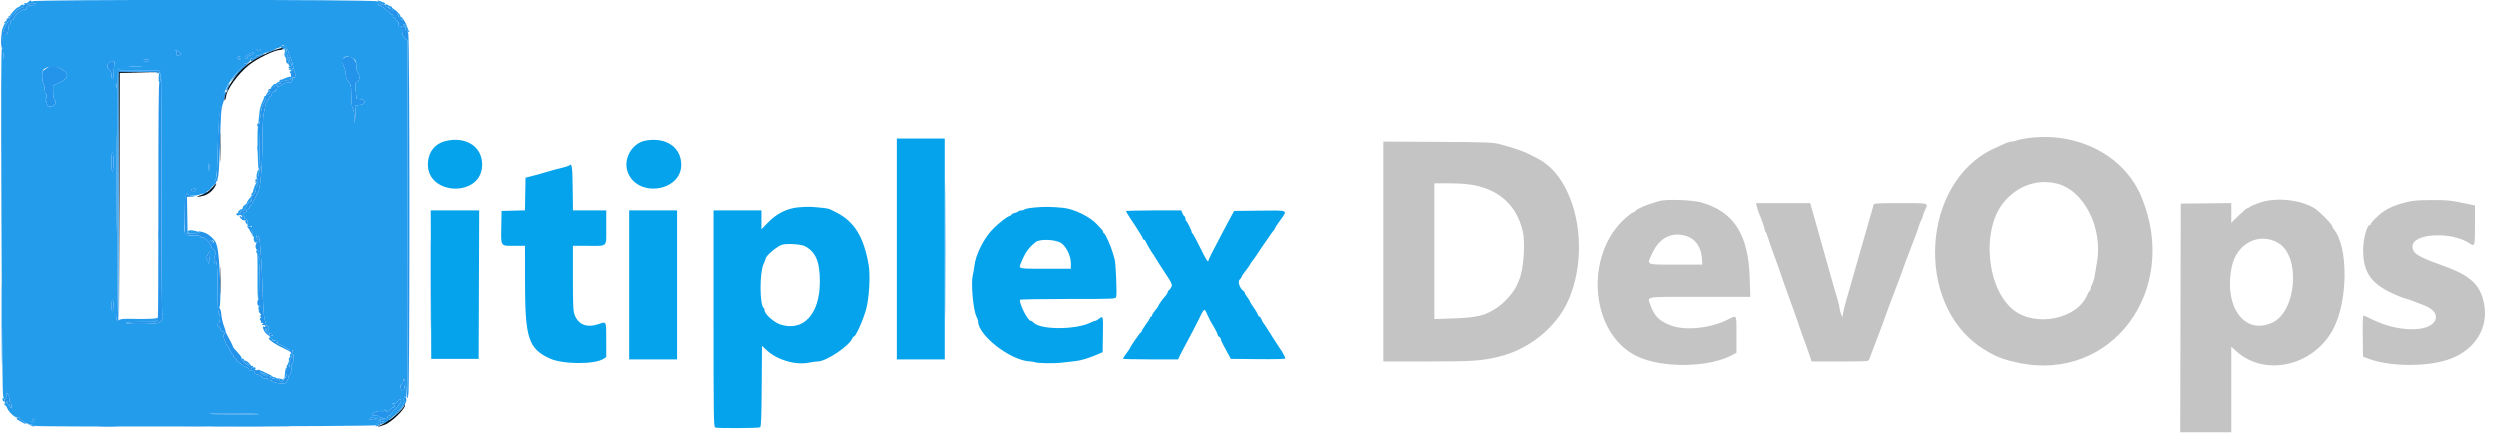
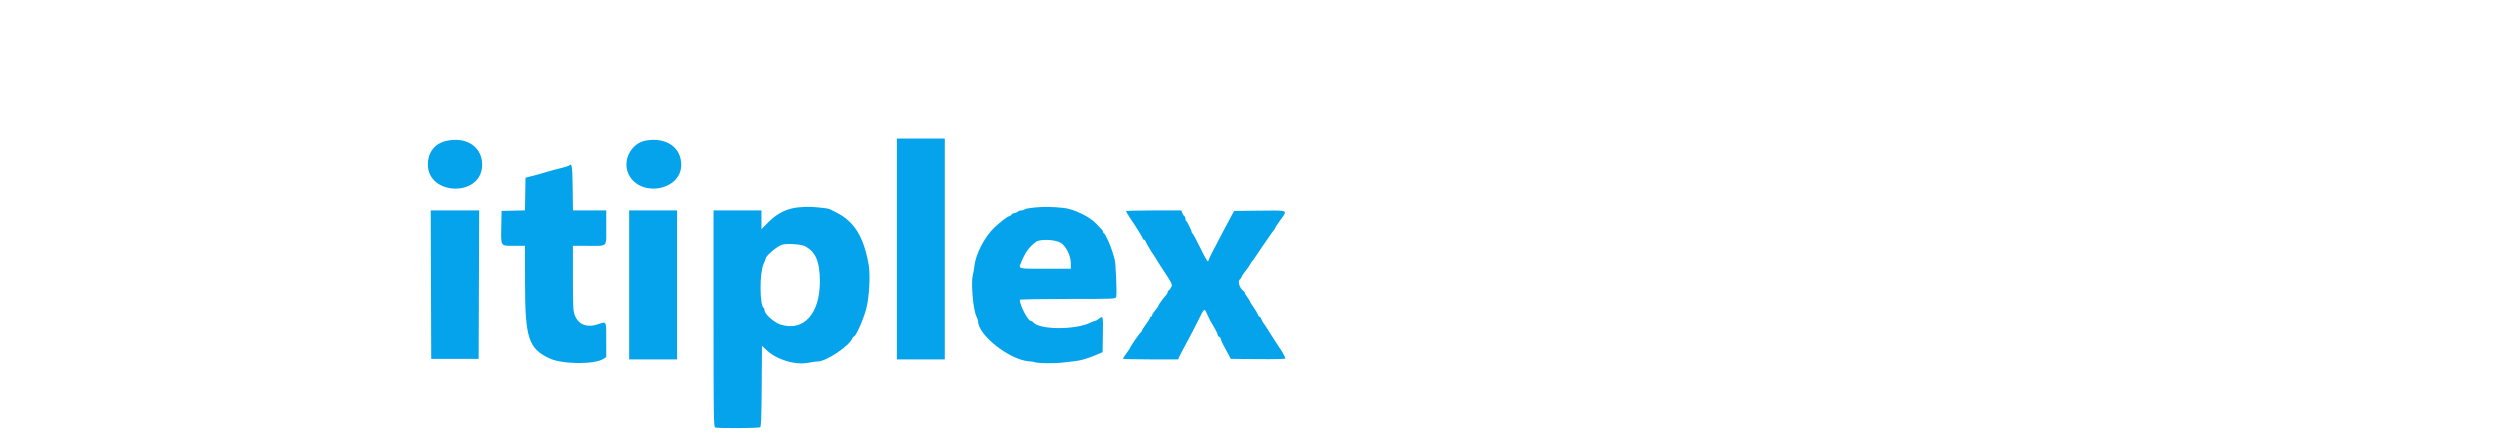
<svg xmlns="http://www.w3.org/2000/svg" id="svg" version="1.1" width="400" height="70.58" viewBox="0, 0, 400,70.58">
  <g id="svgg">
-     <path id="path0" d="M323.998 22.166 C 323.493 22.246,322.869 22.391,322.612 22.489 C 322.355 22.587,321.986 22.667,321.792 22.667 C 321.457 22.667,321.174 22.780,319.000 23.786 C 307.426 29.142,306.266 48.620,317.101 55.676 C 319.130 56.997,320.359 57.497,322.917 58.042 C 337.865 61.225,348.840 46.444,342.626 31.500 C 339.809 24.724,332.132 20.878,323.998 22.166 M221.333 40.243 L 221.333 57.833 228.458 57.830 C 235.708 57.827,236.875 57.752,239.667 57.108 C 244.568 55.978,249.008 52.415,250.929 48.071 C 254.554 39.875,252.157 28.559,246.132 25.426 C 245.830 25.269,245.171 24.927,244.667 24.666 C 243.749 24.190,242.107 23.634,239.917 23.057 C 238.868 22.781,237.873 22.745,230.042 22.701 L 221.333 22.653 221.333 40.243 M329.000 29.348 C 333.393 30.359,336.495 36.390,335.508 42.000 C 335.403 42.596,335.253 43.496,335.174 44.000 C 335.095 44.504,334.912 45.142,334.767 45.417 C 334.621 45.692,334.502 46.043,334.501 46.198 C 334.500 46.354,334.424 46.527,334.331 46.585 C 334.238 46.642,334.061 46.931,333.937 47.227 C 332.349 51.028,325.775 52.383,322.220 49.643 C 317.868 46.288,316.968 36.805,320.583 32.394 C 322.751 29.749,325.859 28.624,329.000 29.348 M235.917 29.648 C 240.089 30.492,242.711 33.000,243.649 37.044 C 244.079 38.899,243.772 43.145,243.094 44.707 C 242.964 45.005,242.815 45.362,242.763 45.500 C 242.352 46.588,240.861 48.319,239.583 49.191 C 237.677 50.492,236.365 50.818,232.542 50.946 L 229.500 51.047 229.500 40.190 L 229.500 29.333 231.958 29.339 C 233.656 29.343,234.881 29.438,235.917 29.648 M265.417 32.185 C 265.142 32.272,264.542 32.462,264.083 32.608 C 262.957 32.964,261.903 33.465,261.660 33.758 C 261.549 33.891,261.375 34.001,261.271 34.002 C 261.168 34.004,260.651 34.386,260.122 34.852 C 253.424 40.756,254.395 53.290,261.835 56.962 C 265.919 58.978,273.611 58.843,277.375 56.690 L 277.833 56.428 277.833 53.575 C 277.833 50.204,277.930 50.380,276.481 51.116 C 273.750 52.503,269.733 52.942,267.427 52.105 C 265.541 51.420,264.685 50.587,264.085 48.854 C 263.570 47.363,262.776 47.500,271.940 47.500 L 280.047 47.500 279.947 44.375 C 279.728 37.523,277.421 33.916,272.295 32.411 C 270.808 31.975,266.523 31.834,265.417 32.185 M361.500 32.441 C 360.813 32.679,360.132 32.977,359.987 33.103 C 359.842 33.230,359.640 33.333,359.537 33.333 C 359.434 33.333,358.821 33.855,358.175 34.492 L 357.000 35.651 357.000 34.072 L 357.000 32.494 352.958 32.539 L 348.917 32.583 348.874 50.875 L 348.832 69.167 352.916 69.167 L 357.000 69.167 357.000 62.318 L 357.000 55.469 357.839 56.224 C 362.373 60.300,370.022 58.603,373.229 52.809 C 375.694 48.357,375.782 39.473,373.390 36.654 C 373.267 36.509,373.167 36.318,373.167 36.230 C 373.167 35.894,370.962 33.674,370.207 33.250 C 367.805 31.901,364.064 31.553,361.500 32.441 M384.727 32.423 C 383.211 32.818,382.190 33.256,381.265 33.908 C 380.537 34.421,379.333 35.612,379.333 35.818 C 379.333 35.918,379.266 36.000,379.184 36.000 C 378.695 36.000,378.095 38.262,378.101 40.083 C 378.114 43.794,379.548 45.645,383.733 47.350 C 384.384 47.615,384.990 47.832,385.080 47.833 C 385.233 47.833,385.855 48.062,387.917 48.874 C 389.433 49.471,390.068 50.396,389.593 51.315 C 388.614 53.207,383.590 53.121,379.629 51.143 C 378.920 50.789,378.262 50.500,378.167 50.500 C 378.050 50.500,378.008 51.587,378.038 53.787 L 378.083 57.073 378.917 57.383 C 382.540 58.728,388.690 58.723,392.167 57.373 C 396.169 55.818,398.250 52.281,397.423 48.437 C 396.791 45.494,395.190 44.040,390.896 42.510 C 386.813 41.056,386.000 40.543,386.000 39.423 C 386.000 37.327,392.160 36.986,395.110 38.919 C 395.981 39.490,396.000 39.428,396.000 36.023 L 396.000 32.879 395.042 32.675 C 392.155 32.058,391.635 32.001,389.000 32.013 C 386.668 32.024,386.018 32.086,384.727 32.423 M281.092 33.041 C 281.158 33.339,281.305 33.807,281.420 34.083 C 281.948 35.351,282.333 36.445,282.333 36.678 C 282.333 36.819,282.402 37.005,282.485 37.092 C 282.568 37.179,282.751 37.625,282.890 38.083 C 283.030 38.542,283.377 39.554,283.662 40.333 C 283.946 41.112,284.330 42.162,284.514 42.667 C 284.699 43.171,284.916 43.808,284.998 44.083 C 285.079 44.358,285.383 45.221,285.672 46.000 C 285.962 46.779,286.300 47.717,286.423 48.083 C 286.546 48.450,286.844 49.275,287.084 49.917 C 287.324 50.558,287.587 51.308,287.669 51.583 C 287.750 51.858,287.967 52.496,288.151 53.000 C 288.335 53.504,288.718 54.554,289.002 55.333 C 289.286 56.112,289.593 56.994,289.684 57.292 L 289.849 57.833 294.405 57.833 C 298.599 57.833,298.968 57.810,299.051 57.542 C 299.101 57.381,299.678 55.862,300.334 54.167 C 300.989 52.471,301.589 50.858,301.667 50.583 C 301.744 50.308,302.344 48.696,303.000 47.000 C 303.655 45.304,304.232 43.767,304.281 43.583 C 304.375 43.236,305.150 41.166,306.317 38.151 C 306.693 37.179,307.000 36.312,307.000 36.224 C 307.000 36.135,307.150 35.752,307.333 35.373 C 307.517 34.993,307.667 34.612,307.667 34.526 C 307.667 34.440,307.815 34.043,307.996 33.643 C 308.547 32.430,308.785 32.500,304.095 32.500 C 300.202 32.500,299.849 32.524,299.768 32.792 C 299.659 33.152,298.751 36.342,298.498 37.250 C 298.303 37.953,297.746 39.877,297.473 40.793 C 297.384 41.091,297.020 42.366,296.665 43.626 C 295.935 46.217,295.768 46.804,295.321 48.333 C 295.147 48.929,294.956 49.717,294.897 50.083 L 294.789 50.750 294.569 50.250 C 294.448 49.975,294.345 49.583,294.341 49.378 C 294.337 49.174,294.191 48.537,294.016 47.962 C 293.842 47.387,293.542 46.354,293.349 45.667 C 293.156 44.979,292.730 43.479,292.403 42.333 C 291.858 40.426,291.578 39.427,290.931 37.083 C 290.804 36.625,290.459 35.406,290.164 34.375 L 289.627 32.500 285.300 32.500 L 280.974 32.500 281.092 33.041 M269.766 37.745 C 271.203 38.172,272.140 39.448,272.285 41.177 L 272.382 42.333 268.108 42.333 C 263.134 42.333,263.429 42.487,264.414 40.411 C 265.546 38.026,267.475 37.065,269.766 37.745 M364.537 38.885 C 368.120 41.007,367.461 49.798,363.583 51.608 C 359.138 53.682,355.793 49.136,357.066 42.750 C 357.825 38.946,361.462 37.064,364.537 38.885 " stroke="none" fill="#c4c4c4" fill-rule="evenodd" />
    <path id="path1" d="M143.500 39.833 L 143.500 57.500 147.333 57.500 L 151.167 57.500 151.167 39.833 L 151.167 22.167 147.333 22.167 L 143.500 22.167 143.500 39.833 M71.377 22.549 C 69.543 22.972,68.453 24.394,68.462 26.353 C 68.486 31.244,76.781 31.550,77.134 26.673 C 77.353 23.641,74.745 21.772,71.377 22.549 M103.306 22.494 C 100.969 22.917,99.540 25.708,100.563 27.852 C 102.382 31.668,109.000 30.508,109.000 26.374 C 109.000 23.562,106.568 21.905,103.306 22.494 M91.101 26.455 C 91.030 26.525,90.622 26.672,90.195 26.781 C 89.767 26.889,89.079 27.064,88.667 27.169 C 88.254 27.274,87.692 27.435,87.417 27.527 C 86.922 27.692,85.550 28.070,84.583 28.307 L 84.083 28.430 84.037 31.043 L 83.992 33.656 82.121 33.703 L 80.250 33.750 80.204 36.311 C 80.147 39.484,80.043 39.333,82.270 39.333 L 84.000 39.333 84.003 45.125 C 84.008 54.085,84.540 55.747,87.917 57.339 C 89.958 58.302,95.147 58.343,96.574 57.407 L 97.000 57.128 97.000 54.407 C 97.000 51.301,97.058 51.420,95.759 51.858 C 93.898 52.486,92.536 51.957,91.936 50.372 C 91.709 49.772,91.667 48.847,91.667 44.497 L 91.667 39.333 94.070 39.333 C 97.305 39.333,97.000 39.639,97.000 36.399 L 97.000 33.667 94.337 33.667 L 91.673 33.667 91.628 30.055 C 91.585 26.616,91.503 26.053,91.101 26.455 M127.750 33.173 C 125.908 33.347,124.296 34.151,122.878 35.604 L 121.833 36.675 121.833 35.171 L 121.833 33.667 118.000 33.667 L 114.167 33.667 114.167 50.982 C 114.167 66.618,114.192 68.307,114.430 68.399 C 114.821 68.549,121.382 68.517,121.623 68.364 C 121.780 68.264,121.840 66.689,121.873 61.783 L 121.917 55.333 122.680 56.044 C 124.343 57.593,127.287 58.456,129.434 58.025 C 129.959 57.920,130.592 57.833,130.841 57.833 C 132.197 57.833,135.908 55.348,136.378 54.125 C 136.439 53.965,136.558 53.833,136.641 53.833 C 136.936 53.833,138.167 51.057,138.599 49.417 C 139.077 47.597,139.277 44.060,138.994 42.417 C 138.220 37.926,136.702 35.452,133.833 34.003 C 133.421 33.795,132.955 33.560,132.797 33.481 C 132.529 33.347,131.589 33.226,129.833 33.101 C 129.421 33.072,128.483 33.105,127.750 33.173 M165.679 33.189 C 164.815 33.264,164.032 33.402,163.938 33.496 C 163.844 33.590,163.599 33.667,163.393 33.667 C 163.188 33.667,162.977 33.736,162.925 33.821 C 162.872 33.905,162.605 34.024,162.331 34.084 C 162.057 34.144,161.833 34.257,161.833 34.335 C 161.833 34.414,161.665 34.530,161.458 34.595 C 161.092 34.709,159.991 35.563,159.048 36.466 C 157.522 37.926,156.102 40.685,155.901 42.583 C 155.852 43.042,155.742 43.679,155.657 44.000 C 155.325 45.248,155.705 49.614,156.235 50.638 C 156.381 50.920,156.500 51.274,156.500 51.424 C 156.500 53.631,161.580 57.607,164.666 57.814 C 165.079 57.842,165.464 57.894,165.522 57.930 C 165.837 58.125,168.554 58.183,169.882 58.023 C 170.726 57.921,171.717 57.809,172.083 57.774 C 172.874 57.699,174.230 57.289,175.500 56.743 L 176.417 56.348 176.462 53.507 C 176.510 50.526,176.499 50.480,175.833 51.000 C 175.604 51.179,175.334 51.328,175.234 51.330 C 175.133 51.332,174.808 51.454,174.512 51.603 C 172.105 52.803,166.335 52.791,165.333 51.583 C 165.219 51.446,165.030 51.333,164.912 51.333 C 164.465 51.333,163.167 48.832,163.167 47.970 C 163.167 47.895,166.612 47.833,170.822 47.833 C 178.457 47.833,178.478 47.832,178.589 47.483 C 178.730 47.038,178.525 42.056,178.342 41.500 C 178.267 41.271,178.112 40.746,177.997 40.333 C 177.723 39.345,176.811 37.333,176.637 37.333 C 176.562 37.333,176.500 37.238,176.500 37.120 C 176.500 37.003,176.369 36.786,176.208 36.637 C 176.048 36.488,175.729 36.152,175.499 35.891 C 174.453 34.704,171.797 33.410,170.083 33.253 C 168.138 33.075,167.161 33.061,165.679 33.189 M68.956 45.542 L 68.996 57.417 72.789 57.417 L 76.583 57.417 76.626 45.542 L 76.669 33.667 72.793 33.667 L 68.917 33.667 68.956 45.542 M100.667 45.583 L 100.667 57.500 104.500 57.500 L 108.333 57.500 108.333 45.583 L 108.333 33.667 104.500 33.667 L 100.667 33.667 100.667 45.583 M180.167 33.790 C 180.167 33.858,180.418 34.289,180.724 34.749 C 182.046 36.728,182.833 38.001,182.833 38.161 C 182.833 38.256,182.911 38.333,183.005 38.333 C 183.100 38.333,183.231 38.465,183.297 38.625 C 183.439 38.972,184.361 40.548,184.492 40.667 C 184.542 40.712,184.696 40.951,184.833 41.197 C 184.971 41.444,185.308 41.986,185.583 42.403 C 187.675 45.573,187.645 45.511,187.353 46.025 C 187.204 46.285,187.027 46.498,186.958 46.499 C 186.890 46.500,186.833 46.598,186.833 46.719 C 186.833 46.839,186.702 47.083,186.542 47.260 C 186.059 47.796,185.334 48.802,185.327 48.947 C 185.323 49.022,185.098 49.343,184.827 49.660 C 184.555 49.978,184.333 50.334,184.333 50.452 C 184.333 50.570,184.258 50.667,184.167 50.667 C 184.075 50.667,184.000 50.745,184.000 50.840 C 184.000 50.936,183.700 51.420,183.333 51.917 C 182.967 52.413,182.667 52.891,182.667 52.979 C 182.667 53.067,182.599 53.164,182.517 53.194 C 182.370 53.249,180.833 55.467,180.833 55.625 C 180.833 55.669,180.571 56.063,180.250 56.500 C 179.929 56.937,179.667 57.341,179.667 57.397 C 179.667 57.454,181.653 57.500,184.081 57.500 L 188.496 57.500 188.745 56.958 C 188.882 56.660,189.444 55.592,189.993 54.583 C 190.542 53.575,191.349 52.020,191.787 51.128 C 192.712 49.243,192.684 49.260,193.150 50.292 C 193.346 50.727,193.572 51.196,193.652 51.333 C 193.732 51.471,194.030 51.982,194.315 52.469 C 194.600 52.957,194.833 53.455,194.833 53.577 C 194.833 53.698,194.946 53.841,195.083 53.894 C 195.221 53.946,195.333 54.106,195.333 54.247 C 195.333 54.389,195.577 54.935,195.874 55.461 C 196.171 55.987,196.527 56.642,196.666 56.917 L 196.917 57.417 201.292 57.461 C 204.005 57.489,205.667 57.445,205.667 57.346 C 205.667 57.189,205.056 56.078,204.790 55.750 C 204.715 55.658,204.347 55.096,203.972 54.500 C 202.492 52.150,202.336 51.910,202.169 51.713 C 202.073 51.601,201.923 51.319,201.835 51.088 C 201.747 50.856,201.607 50.667,201.524 50.667 C 201.440 50.667,201.325 50.535,201.267 50.375 C 201.140 50.025,200.880 49.590,200.375 48.887 C 200.169 48.600,200.000 48.309,200.000 48.240 C 200.000 48.171,199.813 47.869,199.583 47.569 C 199.354 47.268,199.167 46.946,199.167 46.853 C 199.167 46.760,199.073 46.623,198.958 46.550 C 198.380 46.180,197.995 45.056,198.340 44.744 C 198.520 44.581,198.667 44.374,198.667 44.283 C 198.667 44.192,198.918 43.810,199.224 43.434 C 199.531 43.058,199.879 42.563,199.999 42.333 C 200.119 42.104,200.264 41.879,200.322 41.833 C 200.422 41.755,201.557 40.109,201.917 39.522 C 202.008 39.373,202.121 39.212,202.167 39.167 C 202.213 39.121,202.550 38.633,202.916 38.083 C 203.282 37.533,203.676 36.984,203.791 36.863 C 203.906 36.742,204.000 36.590,204.000 36.525 C 204.000 36.460,204.375 35.887,204.833 35.250 C 206.059 33.548,206.283 33.654,201.567 33.705 L 197.467 33.750 197.096 34.417 C 196.673 35.178,194.483 39.334,193.847 40.583 C 193.614 41.042,193.380 41.567,193.327 41.750 C 193.256 41.996,192.932 41.472,192.092 39.750 C 191.465 38.467,190.888 37.392,190.809 37.361 C 190.731 37.331,190.667 37.226,190.667 37.129 C 190.667 36.887,189.946 35.430,189.792 35.361 C 189.723 35.331,189.667 35.166,189.667 34.996 C 189.667 34.826,189.587 34.637,189.490 34.577 C 189.392 34.517,189.244 34.287,189.161 34.067 L 189.008 33.667 184.587 33.667 C 182.156 33.667,180.167 33.722,180.167 33.790 M169.752 38.873 C 170.585 39.407,171.333 40.940,171.333 42.110 L 171.333 43.000 167.250 43.000 C 162.799 43.000,162.954 43.038,163.357 42.050 C 164.041 40.373,164.555 39.648,165.712 38.723 C 166.360 38.205,168.857 38.298,169.752 38.873 M128.783 39.387 C 130.530 40.302,131.187 41.877,131.178 45.130 C 131.165 50.248,128.547 53.083,124.896 51.932 C 123.857 51.605,122.333 50.257,122.333 49.665 C 122.333 49.494,122.269 49.313,122.190 49.265 C 121.543 48.865,121.517 43.675,122.156 42.274 C 122.345 41.858,122.502 41.458,122.504 41.384 C 122.520 40.934,124.291 39.424,125.114 39.160 C 125.851 38.923,128.172 39.067,128.783 39.387 " stroke="none" fill="#04a3eb" fill-rule="evenodd" />
-     <path id="path2" d="M4.614 0.244 C 4.466 0.391,4.305 0.509,4.256 0.506 C 3.818 0.477,3.774 0.507,3.971 0.704 C 4.132 0.865,4.244 0.865,4.502 0.704 C 4.897 0.458,5.608 0.436,5.750 0.667 C 5.812 0.767,5.592 0.833,5.197 0.833 C 4.573 0.833,4.044 1.155,4.279 1.390 C 4.340 1.451,4.180 1.500,3.925 1.500 C 3.479 1.500,2.167 2.607,2.167 2.982 C 2.167 3.064,2.054 3.174,1.917 3.227 C 1.779 3.280,1.667 3.475,1.667 3.661 C 1.667 3.848,1.592 4.000,1.500 4.000 C 1.408 4.000,1.332 4.244,1.331 4.542 C 1.329 4.840,1.262 5.188,1.181 5.316 C 0.982 5.631,0.487 5.418,0.554 5.047 C 0.659 4.468,1.152 3.500,1.343 3.500 C 1.449 3.500,1.494 3.392,1.444 3.261 C 1.393 3.129,1.442 2.985,1.551 2.941 C 1.660 2.896,1.619 2.854,1.458 2.846 C 1.298 2.839,1.167 2.908,1.167 3.000 C 1.167 3.290,1.109 3.409,0.818 3.722 C 0.526 4.035,0.117 5.332,0.309 5.335 C 0.368 5.336,0.438 5.904,0.465 6.599 C 0.500 7.525,0.461 7.829,0.319 7.741 C 0.172 7.650,0.151 14.343,0.233 35.512 C 0.310 55.369,0.393 63.434,0.523 63.514 C 0.651 63.593,0.647 63.645,0.509 63.691 C 0.399 63.728,0.362 63.881,0.425 64.044 C 0.485 64.202,0.603 64.289,0.687 64.238 C 0.770 64.186,0.796 64.074,0.743 63.988 C 0.690 63.903,0.726 63.833,0.823 63.833 C 0.921 63.833,1.002 63.590,1.005 63.292 C 1.010 62.779,1.024 62.768,1.255 63.074 C 1.390 63.251,1.500 63.603,1.500 63.855 C 1.500 64.107,1.575 64.360,1.667 64.417 C 1.758 64.473,1.831 64.721,1.828 64.968 C 1.824 65.388,1.811 65.395,1.634 65.083 C 1.530 64.900,1.394 64.712,1.331 64.667 C 1.268 64.621,1.174 64.471,1.121 64.333 C 1.047 64.139,1.023 64.150,1.013 64.385 C 1.006 64.551,0.925 64.640,0.833 64.583 C 0.742 64.527,0.667 64.560,0.667 64.657 C 0.667 64.754,0.733 64.833,0.813 64.833 C 0.894 64.833,1.050 65.052,1.161 65.319 C 1.462 66.045,2.569 66.984,2.904 66.797 C 3.091 66.692,3.160 66.709,3.128 66.851 C 3.104 66.964,3.244 67.140,3.441 67.243 C 3.637 67.346,3.900 67.511,4.024 67.610 C 4.148 67.709,4.531 67.841,4.875 67.902 C 5.219 67.964,5.500 68.070,5.500 68.138 C 5.500 68.344,59.853 68.241,60.333 68.034 C 60.699 67.877,60.709 67.852,60.417 67.831 C 60.155 67.812,60.186 67.770,60.561 67.633 C 61.211 67.397,60.834 67.173,59.780 67.169 C 59.031 67.167,58.995 67.148,59.253 66.890 C 59.430 66.712,59.570 66.675,59.640 66.786 C 59.701 66.882,60.237 67.020,60.833 67.093 C 61.429 67.167,61.772 67.259,61.595 67.298 C 61.291 67.365,60.694 67.833,60.911 67.833 C 61.492 67.833,63.500 66.321,63.500 65.884 C 63.500 65.764,63.594 65.667,63.710 65.667 C 63.825 65.667,64.123 65.329,64.372 64.917 C 64.621 64.504,64.762 64.167,64.686 64.167 C 64.609 64.167,64.583 63.972,64.629 63.735 C 64.685 63.439,64.753 63.370,64.842 63.515 C 65.200 64.093,65.248 60.393,65.223 34.464 L 65.196 6.512 64.765 6.112 C 64.420 5.792,64.333 5.556,64.333 4.939 C 64.333 4.269,64.288 4.167,63.989 4.167 C 63.727 4.167,63.668 4.091,63.744 3.853 C 63.807 3.655,63.749 3.503,63.588 3.442 C 63.448 3.388,63.333 3.229,63.333 3.089 C 63.333 2.948,63.213 2.833,63.066 2.833 C 62.896 2.833,62.833 2.742,62.894 2.583 C 62.946 2.446,62.904 2.333,62.800 2.333 C 62.696 2.333,62.493 2.218,62.347 2.076 C 61.600 1.347,60.913 0.833,60.687 0.833 C 60.495 0.833,60.480 0.787,60.626 0.640 C 60.772 0.494,60.883 0.501,61.083 0.667 C 61.279 0.829,61.396 0.837,61.535 0.698 C 61.674 0.560,61.661 0.489,61.486 0.427 C 61.356 0.381,61.039 0.266,60.782 0.172 C 60.419 0.039,60.342 0.047,60.439 0.209 C 60.538 0.373,60.511 0.374,60.314 0.215 C 59.941 -0.087,5.168 -0.095,5.164 0.207 C 5.162 0.367,5.129 0.365,5.022 0.196 C 4.908 0.017,4.831 0.026,4.614 0.244 M3.275 0.915 C 3.137 1.053,2.962 1.167,2.887 1.167 C 2.652 1.167,1.444 2.500,1.568 2.623 C 1.632 2.688,1.755 2.630,1.840 2.495 C 1.925 2.360,1.996 2.318,1.997 2.401 C 1.999 2.483,2.150 2.378,2.333 2.167 C 2.517 1.955,2.667 1.714,2.667 1.631 C 2.667 1.548,2.742 1.527,2.833 1.583 C 2.925 1.640,3.000 1.615,3.000 1.528 C 3.000 1.441,3.188 1.322,3.417 1.265 C 3.840 1.159,3.958 0.930,3.680 0.758 C 3.596 0.706,3.414 0.777,3.275 0.915 M61.583 0.833 C 61.527 0.925,61.522 1.009,61.573 1.021 C 61.625 1.032,61.723 1.061,61.792 1.085 C 61.860 1.109,62.085 1.183,62.290 1.250 C 62.495 1.317,62.615 1.449,62.556 1.545 C 62.493 1.645,62.529 1.668,62.641 1.599 C 62.747 1.534,62.833 1.564,62.833 1.667 C 62.833 1.769,62.903 1.810,62.987 1.758 C 63.139 1.664,63.833 2.501,63.833 2.777 C 63.833 2.856,63.975 3.008,64.148 3.117 C 64.422 3.287,64.452 3.271,64.379 2.990 C 64.333 2.812,64.216 2.667,64.119 2.667 C 64.023 2.667,63.989 2.622,64.044 2.567 C 64.171 2.440,63.433 1.721,62.566 1.125 C 61.829 0.619,61.734 0.590,61.583 0.833 M64.500 4.093 C 64.500 4.236,64.575 4.307,64.667 4.250 C 64.817 4.157,64.906 4.376,64.853 4.708 C 64.842 4.777,64.946 4.833,65.083 4.833 C 65.399 4.833,65.397 4.752,65.064 4.244 C 64.759 3.778,64.500 3.708,64.500 4.093 M46.067 8.102 C 46.149 8.367,46.345 8.883,46.502 9.250 C 46.659 9.617,46.838 10.217,46.901 10.583 C 46.963 10.950,47.097 11.463,47.200 11.724 C 47.411 12.260,47.133 12.591,46.683 12.339 C 46.546 12.263,46.262 12.267,46.050 12.350 C 45.839 12.432,45.460 12.580,45.208 12.678 C 44.775 12.847,44.768 12.867,45.074 13.038 C 45.313 13.172,45.416 13.169,45.463 13.027 C 45.499 12.920,45.747 12.833,46.014 12.833 C 46.281 12.833,46.500 12.758,46.500 12.667 C 46.500 12.575,46.570 12.500,46.656 12.500 C 46.982 12.500,46.758 13.167,46.423 13.195 C 46.236 13.211,45.969 13.232,45.829 13.243 C 45.689 13.253,45.391 13.391,45.167 13.548 C 44.943 13.705,44.663 13.833,44.546 13.833 C 44.429 13.833,44.333 13.946,44.333 14.083 C 44.333 14.221,44.254 14.333,44.157 14.333 C 44.060 14.333,44.027 14.408,44.083 14.500 C 44.140 14.592,44.032 14.667,43.843 14.667 C 43.609 14.667,43.500 14.775,43.500 15.005 C 43.500 15.191,43.387 15.387,43.250 15.440 C 43.112 15.492,43.000 15.615,43.000 15.713 C 43.000 15.811,42.890 16.012,42.756 16.160 C 42.622 16.308,42.474 16.689,42.428 17.007 C 42.381 17.324,42.268 17.883,42.176 18.250 C 42.083 18.617,42.003 20.417,41.997 22.250 C 41.982 26.563,41.652 30.351,41.249 30.833 C 41.134 30.971,40.983 31.267,40.914 31.492 C 40.846 31.717,40.687 32.004,40.561 32.129 C 40.436 32.255,40.333 32.456,40.333 32.577 C 40.333 32.699,40.216 32.843,40.073 32.898 C 39.929 32.953,39.856 33.068,39.909 33.153 C 39.961 33.239,39.853 33.358,39.667 33.417 C 39.481 33.476,39.375 33.599,39.431 33.690 C 39.487 33.781,39.376 33.897,39.183 33.947 C 38.816 34.043,38.713 34.406,39.003 34.585 C 39.096 34.643,39.134 34.751,39.088 34.826 C 39.042 34.901,39.150 35.000,39.329 35.047 C 39.584 35.114,39.641 35.245,39.590 35.650 C 39.527 36.144,39.673 36.271,40.208 36.186 C 40.277 36.176,40.333 36.250,40.333 36.351 C 40.333 36.453,40.216 36.491,40.072 36.435 C 39.878 36.361,39.901 36.450,40.160 36.780 C 40.431 37.123,40.462 37.255,40.297 37.360 C 40.125 37.469,40.126 37.495,40.302 37.497 C 40.421 37.499,40.473 37.575,40.417 37.667 C 40.360 37.758,40.401 37.833,40.508 37.833 C 40.615 37.833,40.665 37.931,40.619 38.050 C 40.456 38.476,40.908 39.062,41.163 38.754 C 41.332 38.551,41.339 38.439,41.193 38.293 C 41.087 38.187,41.001 37.984,41.003 37.842 C 41.005 37.614,41.024 37.613,41.167 37.833 C 41.256 37.971,41.337 38.008,41.348 37.917 C 41.477 36.851,41.865 41.478,41.977 45.417 C 42.056 48.167,42.199 50.642,42.296 50.917 C 42.393 51.192,42.518 51.626,42.574 51.882 C 42.631 52.138,42.749 52.302,42.838 52.247 C 42.927 52.192,43.000 52.339,43.000 52.573 C 43.000 52.808,42.925 53.000,42.833 53.000 C 42.742 53.000,42.667 52.883,42.667 52.740 C 42.667 52.597,42.592 52.527,42.500 52.583 C 42.397 52.647,42.446 52.842,42.625 53.088 C 42.902 53.469,43.299 53.683,43.085 53.335 C 43.027 53.243,43.090 53.212,43.228 53.265 C 43.364 53.317,43.517 53.470,43.569 53.605 C 43.622 53.743,43.591 53.806,43.498 53.749 C 43.407 53.693,43.256 53.695,43.161 53.753 C 42.952 53.883,43.822 54.603,44.108 54.537 C 44.218 54.512,44.363 54.580,44.430 54.688 C 44.506 54.812,44.480 54.841,44.359 54.766 C 44.253 54.701,44.167 54.688,44.167 54.738 C 44.167 54.788,44.410 54.942,44.708 55.080 C 45.006 55.219,45.512 55.491,45.833 55.686 C 46.154 55.880,46.435 56.031,46.458 56.020 C 46.481 56.009,46.575 56.000,46.667 56.000 C 46.938 56.000,46.857 56.455,46.566 56.567 C 46.413 56.625,46.340 56.776,46.394 56.918 C 46.447 57.055,46.433 57.167,46.364 57.167 C 46.294 57.167,46.226 57.317,46.212 57.500 C 46.173 58.019,46.461 57.892,46.583 57.335 C 46.775 56.460,47.059 56.530,46.958 57.428 C 46.907 57.874,46.791 58.264,46.699 58.295 C 46.607 58.325,46.567 58.576,46.611 58.852 C 46.654 59.129,46.610 59.450,46.513 59.568 C 46.416 59.685,46.386 59.830,46.446 59.890 C 46.506 59.951,46.468 60.000,46.361 60.000 C 46.254 60.000,46.167 60.109,46.167 60.242 C 46.167 60.669,45.801 61.303,45.511 61.379 C 45.118 61.481,43.193 61.079,43.500 60.958 C 43.650 60.899,43.566 60.854,43.292 60.846 C 43.040 60.839,42.833 60.750,42.833 60.647 C 42.833 60.543,42.686 60.500,42.499 60.549 C 42.291 60.603,42.086 60.524,41.957 60.340 C 41.843 60.178,41.511 59.992,41.218 59.928 C 40.850 59.847,40.714 59.737,40.777 59.572 C 40.845 59.396,40.732 59.333,40.351 59.333 C 40.020 59.333,39.833 59.250,39.833 59.101 C 39.833 58.974,39.659 58.826,39.445 58.772 C 39.232 58.719,38.853 58.485,38.603 58.254 C 38.354 58.023,38.078 57.833,37.991 57.833 C 37.904 57.833,37.833 57.729,37.833 57.601 C 37.833 57.473,37.721 57.326,37.583 57.273 C 37.446 57.220,37.333 57.062,37.333 56.922 C 37.333 56.782,37.277 56.667,37.207 56.667 C 37.138 56.667,36.977 56.423,36.850 56.125 C 36.723 55.827,36.493 55.433,36.339 55.250 C 35.983 54.826,35.618 53.602,35.827 53.531 C 36.048 53.456,35.839 53.000,35.584 53.000 C 35.466 53.000,35.322 52.809,35.263 52.577 C 35.205 52.344,35.084 52.198,34.995 52.253 C 34.906 52.308,34.833 52.199,34.833 52.010 C 34.833 51.821,34.900 51.667,34.982 51.667 C 35.229 51.667,35.288 50.352,35.046 50.259 C 34.883 50.196,34.833 49.349,34.831 46.630 C 34.829 42.420,34.641 40.918,34.267 42.125 C 34.218 42.285,34.213 42.042,34.257 41.583 C 34.302 41.125,34.403 40.728,34.483 40.701 C 34.693 40.630,34.289 39.836,34.042 39.835 C 33.927 39.834,33.833 39.713,33.833 39.566 C 33.833 39.079,32.840 38.000,32.393 38.000 C 32.160 38.000,32.025 37.927,32.083 37.833 C 32.148 37.729,31.765 37.666,31.052 37.664 C 29.371 37.660,29.452 37.837,29.525 34.360 C 29.588 31.294,29.722 30.655,30.200 31.133 C 30.698 31.631,32.982 31.024,33.676 30.209 C 34.667 29.046,34.743 28.599,34.854 23.250 C 34.999 16.280,35.714 13.809,38.361 11.132 C 38.750 10.738,39.053 10.360,39.034 10.292 C 39.015 10.223,39.056 10.180,39.125 10.196 C 39.413 10.263,40.174 9.759,40.095 9.554 C 40.039 9.408,40.148 9.333,40.414 9.333 C 40.635 9.333,40.893 9.202,40.987 9.042 C 41.080 8.881,41.159 8.805,41.162 8.873 C 41.164 8.940,41.598 8.803,42.125 8.567 C 42.652 8.332,43.552 7.992,44.125 7.813 C 44.698 7.633,45.167 7.405,45.167 7.306 C 45.167 6.957,45.916 7.621,46.067 8.102 M45.571 8.125 C 45.631 8.377,45.699 8.757,45.722 8.969 C 45.745 9.181,45.865 9.417,45.989 9.493 C 46.119 9.574,46.176 9.780,46.123 9.983 C 46.072 10.176,46.104 10.333,46.192 10.333 C 46.281 10.333,46.307 10.408,46.250 10.500 C 46.193 10.592,46.264 10.667,46.407 10.667 C 46.695 10.667,46.762 10.245,46.500 10.083 C 46.408 10.027,46.333 9.789,46.333 9.556 C 46.333 9.240,46.267 9.157,46.075 9.230 C 45.932 9.285,45.859 9.260,45.912 9.175 C 46.056 8.941,45.815 7.667,45.626 7.667 C 45.531 7.667,45.507 7.860,45.571 8.125 M41.667 8.000 C 41.667 8.092,41.559 8.167,41.427 8.167 C 41.294 8.167,41.140 8.092,41.083 8.000 C 41.027 7.908,41.135 7.833,41.323 7.833 C 41.512 7.833,41.667 7.908,41.667 8.000 M28.652 8.317 L 29.054 8.626 28.704 8.813 C 28.326 9.016,28.056 8.813,28.262 8.481 C 28.325 8.379,28.273 8.231,28.146 8.151 C 28.020 8.071,27.992 8.006,28.083 8.006 C 28.175 8.007,28.431 8.147,28.652 8.317 M0.620 9.289 C 0.581 9.543,0.549 9.375,0.548 8.917 C 0.546 8.458,0.578 8.251,0.617 8.456 C 0.657 8.661,0.658 9.036,0.620 9.289 M40.628 8.534 C 40.591 8.644,40.319 8.797,40.024 8.874 C 39.729 8.950,39.533 9.085,39.587 9.173 C 39.642 9.261,39.569 9.333,39.427 9.333 C 38.967 9.333,39.149 9.012,39.792 8.686 C 40.550 8.302,40.715 8.272,40.628 8.534 M38.356 9.117 C 38.164 9.193,38.164 9.229,38.356 9.351 C 38.534 9.464,38.520 9.495,38.292 9.497 C 38.131 9.499,38.000 9.387,38.000 9.250 C 38.000 9.112,38.131 9.006,38.292 9.013 C 38.495 9.022,38.515 9.054,38.356 9.117 M56.625 9.430 C 56.928 9.627,57.000 9.828,57.000 10.472 C 57.000 10.915,57.109 11.413,57.245 11.593 C 57.618 12.087,57.572 12.955,57.167 13.083 C 56.800 13.200,56.784 13.317,56.940 14.800 L 57.046 15.816 57.648 15.866 C 58.639 15.949,58.533 16.730,57.521 16.802 L 56.792 16.855 56.871 17.469 C 56.914 17.807,56.896 18.458,56.830 18.917 L 56.711 19.750 56.689 18.658 C 56.677 18.058,56.578 17.478,56.469 17.369 C 56.286 17.186,56.233 16.629,56.185 14.388 C 56.171 13.729,56.069 13.409,55.750 13.030 C 55.467 12.694,55.332 12.329,55.328 11.893 C 55.325 11.539,55.177 10.950,55.000 10.583 C 54.353 9.245,55.304 8.570,56.625 9.430 M23.833 9.667 C 23.833 9.758,23.646 9.833,23.417 9.833 C 23.188 9.833,23.000 9.758,23.000 9.667 C 23.000 9.575,23.188 9.500,23.417 9.500 C 23.646 9.500,23.833 9.575,23.833 9.667 M18.274 10.458 C 18.217 10.802,18.170 11.440,18.169 11.875 C 18.167 12.310,18.092 12.667,18.000 12.667 C 17.908 12.667,17.833 12.383,17.833 12.037 C 17.833 11.598,17.732 11.334,17.500 11.167 C 16.852 10.700,17.212 9.852,18.063 9.838 C 18.333 9.834,18.363 9.920,18.274 10.458 M9.772 11.026 C 11.129 11.695,11.022 12.525,9.487 13.229 L 8.500 13.682 8.500 14.686 C 8.500 15.329,8.585 15.775,8.735 15.926 C 9.058 16.249,8.891 16.754,8.384 16.985 C 7.890 17.210,7.500 16.987,7.500 16.480 C 7.500 16.307,7.416 16.167,7.313 16.167 C 7.179 16.167,7.176 16.106,7.305 15.951 C 7.506 15.708,7.501 15.000,7.298 15.000 C 7.226 15.000,7.167 14.734,7.167 14.408 C 7.167 14.083,7.063 13.614,6.937 13.367 C 6.750 12.999,6.690 12.094,6.810 11.461 C 6.962 10.659,8.554 10.426,9.772 11.026 M22.542 10.623 C 22.060 10.657,21.273 10.657,20.792 10.623 C 20.310 10.589,20.704 10.562,21.667 10.562 C 22.629 10.562,23.023 10.589,22.542 10.623 M22.348 11.301 C 25.498 11.253,25.831 11.280,25.546 11.565 C 25.353 11.758,25.314 13.135,25.499 13.249 C 25.603 13.314,25.667 13.025,25.667 12.482 C 25.667 12.003,25.705 11.650,25.753 11.697 C 25.800 11.744,25.837 20.452,25.835 31.048 C 25.832 42.600,25.892 50.350,25.984 50.407 C 26.251 50.572,25.910 51.408,25.488 51.623 C 24.984 51.879,20.167 51.919,20.167 51.667 C 20.167 51.563,21.102 51.500,22.639 51.500 C 25.104 51.500,25.111 51.499,25.333 51.084 C 25.456 50.855,25.506 50.617,25.445 50.556 C 25.383 50.495,25.333 50.569,25.333 50.722 C 25.333 51.009,24.128 51.081,20.526 51.009 C 19.824 50.996,19.205 51.066,19.075 51.174 C 18.771 51.426,18.419 51.215,18.660 50.925 C 18.781 50.778,18.835 44.599,18.833 30.981 C 18.831 10.138,18.828 10.580,18.950 11.051 C 19.023 11.331,19.262 11.349,22.348 11.301 M46.333 11.000 C 46.126 11.134,46.140 11.162,46.417 11.167 C 46.693 11.171,46.707 11.199,46.500 11.333 C 46.290 11.469,46.300 11.495,46.562 11.497 C 46.834 11.500,46.845 11.536,46.645 11.782 C 46.490 11.974,46.483 12.024,46.625 11.939 C 46.746 11.866,46.833 11.899,46.833 12.018 C 46.833 12.130,46.876 12.180,46.927 12.128 C 47.048 12.008,46.832 10.832,46.690 10.836 C 46.631 10.837,46.471 10.911,46.333 11.000 M44.327 13.258 C 44.218 13.389,44.081 13.470,44.023 13.437 C 43.841 13.335,43.160 14.143,43.336 14.251 C 43.426 14.307,43.500 14.269,43.500 14.167 C 43.500 14.064,43.587 14.034,43.692 14.099 C 43.810 14.172,43.840 14.145,43.769 14.031 C 43.699 13.917,43.820 13.801,44.077 13.737 C 44.309 13.678,44.500 13.569,44.500 13.494 C 44.500 13.419,44.631 13.331,44.792 13.299 C 45.060 13.245,45.061 13.231,44.804 13.130 C 44.644 13.067,44.440 13.122,44.327 13.258 M18.618 14.040 C 18.578 14.247,18.544 14.117,18.542 13.750 C 18.540 13.383,18.573 13.214,18.615 13.373 C 18.656 13.532,18.658 13.832,18.618 14.040 M43.003 14.446 C 43.001 14.554,42.882 14.761,42.738 14.905 C 42.519 15.124,42.515 15.167,42.718 15.167 C 43.086 15.167,43.340 14.780,43.160 14.494 C 43.067 14.348,43.004 14.329,43.003 14.446 M42.313 15.417 C 42.252 15.660,42.196 15.805,41.933 16.395 C 41.775 16.749,41.614 17.274,41.575 17.561 C 41.352 19.193,41.302 19.903,41.416 19.797 C 41.487 19.731,41.566 19.506,41.593 19.297 C 41.619 19.088,41.688 18.617,41.746 18.250 C 41.804 17.883,41.868 17.471,41.888 17.333 C 41.909 17.196,42.092 16.718,42.296 16.270 C 42.500 15.823,42.667 15.430,42.667 15.395 C 42.667 15.301,42.336 15.321,42.313 15.417 M18.625 35.542 C 18.600 39.048,18.579 36.179,18.579 29.167 C 18.579 22.154,18.600 19.285,18.625 22.792 C 18.650 26.298,18.650 32.035,18.625 35.542 M41.284 20.292 C 41.109 20.607,41.216 27.000,41.396 27.003 C 41.530 27.004,41.529 27.040,41.390 27.128 C 41.120 27.300,40.908 28.500,41.148 28.500 C 41.250 28.500,41.345 28.331,41.359 28.125 C 41.400 27.513,41.419 27.427,41.563 27.198 C 41.638 27.077,41.654 26.736,41.599 26.439 C 41.543 26.143,41.491 24.610,41.483 23.033 C 41.470 20.314,41.447 19.996,41.284 20.292 M18.167 25.917 C 18.167 26.685,18.092 27.360,18.000 27.417 C 17.893 27.483,17.833 26.943,17.833 25.917 C 17.833 24.890,17.893 24.351,18.000 24.417 C 18.092 24.473,18.167 25.148,18.167 25.917 M33.454 27.205 C 33.417 27.505,33.386 27.300,33.385 26.750 C 33.384 26.200,33.414 25.955,33.452 26.205 C 33.490 26.456,33.491 26.906,33.454 27.205 M40.833 28.833 C 40.833 28.925,40.946 29.000,41.083 29.000 C 41.221 29.000,41.333 28.925,41.333 28.833 C 41.333 28.742,41.221 28.667,41.083 28.667 C 40.946 28.667,40.833 28.742,40.833 28.833 M40.752 29.770 C 40.614 30.102,40.500 30.462,40.500 30.570 C 40.500 30.678,40.411 30.855,40.303 30.964 C 40.194 31.072,40.162 31.217,40.231 31.286 C 40.408 31.464,41.015 30.638,40.941 30.320 C 40.907 30.175,40.982 29.917,41.106 29.747 C 41.374 29.380,41.397 29.167,41.169 29.167 C 41.078 29.167,40.891 29.438,40.752 29.770 M31.333 30.323 C 31.333 30.567,31.059 30.679,30.751 30.561 C 30.529 30.475,30.517 30.425,30.694 30.313 C 30.992 30.124,31.333 30.130,31.333 30.323 M39.792 31.912 C 39.631 32.132,39.500 32.374,39.500 32.450 C 39.500 32.525,39.350 32.680,39.167 32.795 C 38.983 32.909,38.833 33.115,38.833 33.251 C 38.833 33.388,38.723 33.500,38.589 33.500 C 38.455 33.500,38.265 33.650,38.167 33.833 C 38.023 34.102,38.040 34.167,38.254 34.167 C 38.400 34.167,38.478 34.100,38.428 34.018 C 38.377 33.936,38.517 33.823,38.739 33.768 C 39.002 33.702,39.245 33.435,39.437 33.000 C 39.598 32.633,39.810 32.333,39.907 32.332 C 40.004 32.331,40.170 32.144,40.276 31.915 C 40.534 31.359,40.195 31.357,39.792 31.912 M25.388 37.417 C 25.389 38.058,25.419 38.300,25.455 37.955 C 25.491 37.609,25.490 37.084,25.454 36.788 C 25.417 36.492,25.387 36.775,25.388 37.417 M30.000 37.083 C 30.000 37.282,30.230 37.331,31.125 37.321 L 32.250 37.308 31.667 37.083 C 30.847 36.768,30.000 36.768,30.000 37.083 M33.667 38.434 C 33.667 38.483,33.779 38.636,33.917 38.774 C 34.133 38.991,34.167 38.991,34.167 38.780 C 34.167 38.645,34.054 38.492,33.917 38.440 C 33.779 38.387,33.667 38.384,33.667 38.434 M41.000 40.250 C 41.000 40.387,41.056 40.500,41.125 40.500 C 41.194 40.500,41.231 42.187,41.208 44.250 C 41.182 46.477,41.228 48.000,41.320 48.000 C 41.409 48.000,41.473 46.873,41.470 45.351 C 41.468 43.894,41.517 42.466,41.581 42.178 C 41.652 41.856,41.621 41.562,41.500 41.417 C 41.393 41.287,41.351 41.106,41.407 41.015 C 41.542 40.796,41.339 40.000,41.149 40.000 C 41.067 40.000,41.000 40.112,41.000 40.250 M33.518 41.500 C 33.440 42.096,33.366 42.392,33.354 42.158 C 33.343 41.925,33.248 41.648,33.143 41.543 C 33.000 41.400,33.028 41.194,33.254 40.718 C 33.632 39.922,33.700 40.122,33.518 41.500 M18.167 48.823 C 18.167 49.276,18.092 49.693,18.000 49.750 C 17.897 49.814,17.833 49.502,17.833 48.927 C 17.833 48.417,17.908 48.000,18.000 48.000 C 18.092 48.000,18.167 48.371,18.167 48.823 M41.434 48.930 C 41.286 49.318,41.311 49.667,41.489 49.667 C 41.574 49.667,41.638 49.442,41.630 49.167 C 41.614 48.599,41.578 48.556,41.434 48.930 M39.083 57.980 C 39.450 58.349,39.844 58.654,39.958 58.658 C 40.073 58.663,40.167 58.746,40.167 58.843 C 40.167 58.940,40.242 58.973,40.333 58.917 C 40.425 58.860,40.500 58.731,40.500 58.629 C 40.500 58.528,40.453 58.491,40.397 58.548 C 40.251 58.693,39.083 57.873,39.083 57.625 C 39.083 57.513,38.933 57.396,38.750 57.365 C 38.494 57.322,38.571 57.465,39.083 57.980 M46.083 58.167 C 46.140 58.258,46.119 58.333,46.038 58.333 C 45.956 58.333,45.889 58.433,45.889 58.556 C 45.889 58.938,46.301 58.798,46.379 58.389 C 46.429 58.129,46.375 58.000,46.217 58.000 C 46.087 58.000,46.027 58.075,46.083 58.167 M45.656 59.115 C 45.651 59.189,45.610 59.587,45.567 60.000 C 45.493 60.701,45.502 60.723,45.709 60.333 C 45.978 59.825,46.034 59.207,45.823 59.077 C 45.737 59.024,45.662 59.041,45.656 59.115 M41.667 59.615 C 41.667 59.701,41.929 59.897,42.250 60.050 C 42.858 60.340,43.083 60.145,42.500 59.833 C 42.317 59.735,42.167 59.704,42.167 59.765 C 42.167 59.825,42.054 59.781,41.917 59.667 C 41.779 59.553,41.667 59.529,41.667 59.615 M43.167 60.361 C 43.167 60.438,43.312 60.500,43.490 60.500 C 43.668 60.500,43.860 60.575,43.917 60.667 C 44.044 60.873,44.500 60.888,44.500 60.686 C 44.500 60.539,44.007 60.338,43.458 60.263 C 43.298 60.240,43.167 60.285,43.167 60.361 M44.743 60.677 C 44.586 60.933,44.746 61.036,45.194 60.968 L 45.583 60.909 45.218 60.704 C 44.964 60.561,44.820 60.553,44.743 60.677 M64.585 62.273 C 64.282 62.575,64.253 62.561,64.093 62.041 C 64.011 61.776,64.054 61.635,64.239 61.565 C 64.382 61.509,64.500 61.297,64.500 61.093 C 64.500 60.364,64.751 60.484,64.801 61.237 C 64.836 61.773,64.771 62.086,64.585 62.273 M64.167 64.170 C 64.167 64.356,63.792 64.886,63.333 65.349 C 62.875 65.812,62.500 66.261,62.500 66.346 C 62.500 66.431,62.379 66.500,62.231 66.500 C 62.040 66.500,61.988 66.601,62.052 66.846 C 62.124 67.122,62.085 67.169,61.863 67.073 C 61.709 67.007,61.377 66.917,61.125 66.874 C 60.873 66.831,60.667 66.729,60.667 66.648 C 60.667 66.566,60.407 66.500,60.089 66.500 C 59.647 66.500,59.533 66.442,59.605 66.253 C 59.716 65.963,60.745 65.643,61.113 65.784 C 61.253 65.838,61.433 65.777,61.514 65.649 C 61.620 65.483,61.662 65.476,61.664 65.625 C 61.668 65.960,62.305 65.865,62.500 65.500 C 62.598 65.317,62.788 65.167,62.923 65.167 C 63.256 65.167,63.230 64.890,62.875 64.667 C 62.611 64.502,62.616 64.493,62.917 64.572 C 63.140 64.631,63.360 64.526,63.583 64.255 C 63.994 63.755,64.167 63.730,64.167 64.170 M41.483 66.261 C 41.523 66.301,39.462 66.319,36.903 66.302 C 34.213 66.284,32.883 66.231,33.750 66.177 C 35.368 66.076,41.363 66.141,41.483 66.261 M5.500 67.146 C 5.500 67.227,5.393 67.381,5.263 67.489 C 5.069 67.650,5.042 67.624,5.116 67.343 C 5.203 67.008,5.500 66.856,5.500 67.146 " stroke="none" fill="#249cec" fill-rule="evenodd" />
-     <path id="path3" d="M4.575 0.680 C 4.514 0.779,4.286 0.816,4.070 0.761 C 3.768 0.686,3.698 0.720,3.770 0.908 C 3.833 1.072,3.722 1.188,3.432 1.261 C 3.194 1.321,3.000 1.441,3.000 1.528 C 3.000 1.615,2.925 1.640,2.833 1.583 C 2.742 1.527,2.667 1.548,2.667 1.631 C 2.667 1.873,2.060 2.505,1.941 2.386 C 1.882 2.326,1.833 2.373,1.833 2.490 C 1.833 2.610,1.725 2.661,1.583 2.606 C 1.446 2.554,1.333 2.583,1.333 2.672 C 1.333 2.761,1.427 2.834,1.542 2.836 C 1.685 2.838,1.674 2.886,1.508 2.992 C 1.375 3.076,1.194 3.101,1.107 3.047 C 1.020 2.993,0.997 3.027,1.057 3.123 C 1.116 3.220,1.053 3.341,0.916 3.394 C 0.779 3.447,0.667 3.570,0.667 3.668 C 0.667 3.766,0.830 3.694,1.030 3.508 C 1.229 3.322,1.430 3.208,1.476 3.253 C 1.522 3.299,1.437 3.430,1.287 3.543 C 1.029 3.739,0.673 4.458,0.567 4.997 C 0.540 5.133,0.439 5.270,0.342 5.303 C 0.108 5.381,0.113 7.614,0.348 7.759 C 0.474 7.837,0.512 7.498,0.473 6.644 C 0.421 5.516,0.442 5.421,0.732 5.471 C 1.131 5.540,1.328 5.234,1.331 4.542 C 1.332 4.244,1.408 4.000,1.500 4.000 C 1.592 4.000,1.667 3.848,1.667 3.661 C 1.667 3.475,1.779 3.280,1.917 3.227 C 2.054 3.174,2.167 3.064,2.167 2.982 C 2.167 2.607,3.479 1.500,3.925 1.500 C 4.180 1.500,4.340 1.451,4.279 1.390 C 4.044 1.155,4.573 0.833,5.197 0.833 C 5.592 0.833,5.812 0.767,5.750 0.667 C 5.612 0.443,4.715 0.454,4.575 0.680 M60.583 0.667 C 60.527 0.758,60.584 0.833,60.710 0.833 C 60.916 0.833,61.622 1.369,62.347 2.076 C 62.493 2.218,62.696 2.333,62.800 2.333 C 62.904 2.333,62.946 2.446,62.894 2.583 C 62.833 2.742,62.896 2.833,63.066 2.833 C 63.213 2.833,63.333 2.948,63.333 3.089 C 63.333 3.229,63.448 3.388,63.588 3.442 C 63.749 3.503,63.807 3.655,63.744 3.853 C 63.668 4.091,63.727 4.167,63.989 4.167 C 64.288 4.167,64.333 4.269,64.333 4.939 C 64.333 5.556,64.420 5.792,64.765 6.112 L 65.196 6.512 65.223 34.464 C 65.238 49.838,65.190 62.698,65.117 63.042 C 65.027 63.467,65.044 63.667,65.169 63.667 C 65.270 63.667,65.310 63.597,65.257 63.512 C 65.204 63.426,65.235 63.311,65.326 63.254 C 65.572 63.103,65.565 5.766,65.319 5.306 C 65.186 5.058,65.185 4.992,65.317 5.073 C 65.418 5.135,65.500 5.107,65.500 5.010 C 65.500 4.913,65.350 4.833,65.167 4.833 C 64.983 4.833,64.842 4.777,64.853 4.708 C 64.906 4.376,64.817 4.157,64.667 4.250 C 64.575 4.307,64.500 4.236,64.500 4.093 C 64.500 3.745,64.776 3.763,64.987 4.125 C 65.317 4.692,65.162 4.168,64.815 3.547 C 64.416 2.831,64.231 2.613,64.384 3.039 C 64.471 3.281,64.439 3.298,64.192 3.144 C 63.903 2.963,63.393 2.029,63.459 1.802 C 63.478 1.739,63.345 1.716,63.163 1.751 C 62.982 1.786,62.833 1.739,62.833 1.647 C 62.833 1.555,62.740 1.537,62.625 1.605 C 62.461 1.704,62.462 1.675,62.627 1.471 C 62.800 1.257,62.785 1.170,62.544 0.980 C 62.277 0.771,62.271 0.777,62.479 1.042 C 62.720 1.349,62.384 1.496,62.097 1.208 C 62.028 1.140,61.885 1.080,61.778 1.076 C 61.671 1.072,61.601 0.981,61.623 0.873 C 61.645 0.766,61.559 0.719,61.432 0.767 C 61.304 0.816,61.151 0.776,61.090 0.678 C 60.952 0.454,60.718 0.449,60.583 0.667 M45.035 7.429 C 44.858 7.625,44.865 7.667,45.077 7.667 C 45.218 7.667,45.334 7.760,45.336 7.875 C 45.338 8.016,45.388 8.004,45.493 7.838 C 45.702 7.509,45.773 7.618,45.916 8.479 C 46.002 9.003,45.984 9.176,45.849 9.093 C 45.746 9.029,45.695 8.922,45.736 8.856 C 45.778 8.789,45.742 8.625,45.658 8.492 C 45.537 8.300,45.505 8.321,45.503 8.597 C 45.501 8.788,45.555 9.000,45.623 9.067 C 45.690 9.135,45.754 9.279,45.764 9.387 C 45.774 9.495,45.794 9.715,45.808 9.875 C 45.843 10.280,46.167 10.243,46.167 9.833 C 46.167 9.650,46.087 9.500,45.990 9.500 C 45.893 9.500,45.860 9.425,45.917 9.333 C 46.105 9.029,46.333 9.161,46.333 9.573 C 46.333 9.797,46.408 10.027,46.500 10.083 C 46.757 10.242,46.697 10.667,46.417 10.667 C 46.279 10.667,46.167 10.747,46.167 10.845 C 46.167 10.947,46.309 10.977,46.500 10.917 C 46.760 10.834,46.833 10.887,46.833 11.155 C 46.833 11.369,46.725 11.500,46.550 11.500 C 46.341 11.500,46.315 11.549,46.454 11.687 C 46.556 11.790,46.605 11.968,46.561 12.082 C 46.460 12.344,46.873 12.515,47.167 12.333 C 47.339 12.227,47.346 12.094,47.200 11.724 C 47.097 11.463,46.963 10.950,46.901 10.583 C 46.838 10.217,46.659 9.617,46.502 9.250 C 46.345 8.883,46.149 8.367,46.067 8.102 C 45.864 7.452,45.330 7.103,45.035 7.429 M41.083 8.000 C 41.140 8.092,41.294 8.167,41.427 8.167 C 41.559 8.167,41.667 8.092,41.667 8.000 C 41.667 7.908,41.512 7.833,41.323 7.833 C 41.135 7.833,41.027 7.908,41.083 8.000 M43.279 8.075 C 42.555 8.333,42.199 8.607,42.833 8.417 C 43.452 8.232,44.275 7.861,44.083 7.854 C 43.992 7.851,43.630 7.950,43.279 8.075 M28.146 8.151 C 28.273 8.231,28.325 8.379,28.262 8.481 C 28.056 8.813,28.326 9.016,28.704 8.813 L 29.054 8.626 28.652 8.317 C 28.431 8.147,28.175 8.007,28.083 8.006 C 27.992 8.006,28.020 8.071,28.146 8.151 M0.548 8.917 C 0.549 9.375,0.581 9.543,0.620 9.289 C 0.658 9.036,0.657 8.661,0.617 8.456 C 0.578 8.251,0.546 8.458,0.548 8.917 M39.792 8.686 C 39.149 9.012,38.967 9.333,39.427 9.333 C 39.569 9.333,39.642 9.261,39.587 9.173 C 39.533 9.085,39.729 8.950,40.024 8.874 C 40.319 8.797,40.591 8.644,40.628 8.534 C 40.715 8.272,40.550 8.302,39.792 8.686 M41.708 8.748 C 41.410 8.878,41.164 8.931,41.162 8.867 C 41.159 8.803,41.080 8.881,40.987 9.042 C 40.893 9.202,40.635 9.333,40.414 9.333 C 40.120 9.333,40.037 9.403,40.109 9.589 C 40.195 9.815,40.258 9.811,40.645 9.556 C 40.886 9.397,41.365 9.130,41.708 8.963 C 42.052 8.796,42.333 8.623,42.333 8.579 C 42.333 8.476,42.339 8.474,41.708 8.748 M38.000 9.250 C 38.000 9.387,38.131 9.499,38.292 9.497 C 38.520 9.495,38.534 9.464,38.356 9.351 C 38.164 9.229,38.164 9.193,38.356 9.117 C 38.515 9.054,38.495 9.022,38.292 9.013 C 38.131 9.006,38.000 9.112,38.000 9.250 M55.017 9.274 C 54.590 9.572,54.588 9.731,55.000 10.583 C 55.177 10.950,55.325 11.539,55.328 11.893 C 55.332 12.329,55.467 12.694,55.750 13.030 C 56.069 13.409,56.171 13.729,56.185 14.388 C 56.233 16.629,56.286 17.186,56.469 17.369 C 56.578 17.478,56.677 18.058,56.689 18.658 L 56.711 19.750 56.830 18.917 C 56.896 18.458,56.914 17.807,56.871 17.469 L 56.792 16.855 57.521 16.802 C 58.533 16.730,58.639 15.949,57.648 15.866 L 57.046 15.816 56.940 14.800 C 56.784 13.317,56.800 13.200,57.167 13.083 C 57.572 12.955,57.618 12.087,57.245 11.593 C 57.109 11.413,57.000 10.915,57.000 10.472 C 57.000 9.360,55.869 8.677,55.017 9.274 M23.000 9.667 C 23.000 9.758,23.188 9.833,23.417 9.833 C 23.646 9.833,23.833 9.758,23.833 9.667 C 23.833 9.575,23.646 9.500,23.417 9.500 C 23.188 9.500,23.000 9.575,23.000 9.667 M17.458 10.013 C 17.066 10.242,17.089 10.870,17.500 11.167 C 17.732 11.334,17.833 11.598,17.833 12.037 C 17.833 12.383,17.908 12.667,18.000 12.667 C 18.092 12.667,18.167 12.310,18.169 11.875 C 18.170 11.440,18.217 10.802,18.274 10.458 C 18.385 9.784,18.110 9.634,17.458 10.013 M39.559 10.077 C 39.367 10.212,39.157 10.268,39.091 10.202 C 39.026 10.137,38.992 10.158,39.016 10.250 C 39.041 10.342,38.691 10.804,38.239 11.278 C 37.787 11.752,37.280 12.390,37.113 12.695 L 36.810 13.250 37.183 12.750 C 37.388 12.475,38.100 11.706,38.766 11.042 C 39.431 10.377,39.960 9.833,39.942 9.833 C 39.923 9.833,39.751 9.943,39.559 10.077 M7.458 10.927 C 7.115 11.153,6.823 11.393,6.810 11.461 C 6.690 12.094,6.750 12.999,6.937 13.367 C 7.063 13.614,7.167 14.083,7.167 14.408 C 7.167 14.734,7.226 15.000,7.298 15.000 C 7.501 15.000,7.506 15.708,7.305 15.951 C 7.176 16.106,7.179 16.167,7.313 16.167 C 7.416 16.167,7.500 16.307,7.500 16.480 C 7.500 16.987,7.890 17.210,8.384 16.985 C 8.891 16.754,9.058 16.249,8.735 15.926 C 8.585 15.775,8.500 15.329,8.500 14.686 L 8.500 13.682 9.487 13.229 C 11.022 12.525,11.129 11.695,9.772 11.026 C 8.666 10.481,8.168 10.460,7.458 10.927 M20.792 10.623 C 21.273 10.657,22.060 10.657,22.542 10.623 C 23.023 10.589,22.629 10.562,21.667 10.562 C 20.704 10.562,20.310 10.589,20.792 10.623 M18.851 11.000 C 18.840 11.137,18.832 20.129,18.833 30.981 C 18.835 44.599,18.781 50.778,18.660 50.925 C 18.490 51.130,18.746 51.476,18.930 51.292 C 18.972 51.251,19.004 42.281,19.001 31.358 L 18.997 11.500 22.175 11.500 C 24.673 11.500,25.326 11.545,25.228 11.708 C 25.143 11.850,25.193 11.843,25.385 11.688 C 25.895 11.274,25.699 11.250,22.348 11.301 C 19.262 11.349,19.023 11.331,18.950 11.051 C 18.897 10.845,18.866 10.829,18.851 11.000 M25.667 12.482 C 25.667 13.026,25.603 13.314,25.498 13.249 C 25.385 13.179,25.335 19.346,25.344 32.031 C 25.352 42.418,25.308 51.048,25.245 51.208 C 25.144 51.468,24.858 51.500,22.649 51.500 C 21.105 51.500,20.167 51.563,20.167 51.667 C 20.167 51.919,24.984 51.879,25.488 51.623 C 25.910 51.408,26.251 50.572,25.984 50.407 C 25.892 50.350,25.832 42.600,25.835 31.048 C 25.837 20.452,25.800 11.744,25.753 11.697 C 25.705 11.650,25.667 12.003,25.667 12.482 M46.500 12.667 C 46.500 12.758,46.281 12.833,46.014 12.833 C 45.747 12.833,45.501 12.913,45.469 13.010 C 45.437 13.106,45.281 13.136,45.123 13.075 C 44.965 13.015,44.883 12.879,44.942 12.774 C 45.001 12.669,44.945 12.680,44.818 12.799 C 44.620 12.982,44.623 13.037,44.835 13.171 C 45.046 13.304,45.039 13.329,44.792 13.331 C 44.631 13.332,44.500 13.408,44.500 13.500 C 44.500 13.592,44.387 13.667,44.250 13.667 C 44.112 13.667,43.869 13.798,43.708 13.958 C 43.548 14.119,43.310 14.250,43.181 14.250 C 43.051 14.250,42.914 14.362,42.876 14.500 C 42.822 14.699,42.840 14.704,42.964 14.528 C 43.092 14.345,43.137 14.349,43.214 14.549 C 43.321 14.828,43.042 15.167,42.707 15.167 C 42.582 15.167,42.522 15.234,42.572 15.315 C 42.623 15.397,42.497 15.828,42.292 16.274 C 41.931 17.062,41.893 17.179,41.853 17.635 C 41.841 17.763,41.748 17.802,41.625 17.728 C 41.462 17.630,41.463 17.660,41.628 17.864 C 41.744 18.007,41.797 18.235,41.745 18.370 C 41.693 18.505,41.625 18.833,41.594 19.099 C 41.563 19.366,41.529 19.644,41.519 19.718 C 41.509 19.792,41.425 19.807,41.333 19.750 C 41.242 19.693,41.167 19.806,41.167 20.000 C 41.167 20.194,41.235 20.311,41.318 20.259 C 41.406 20.205,41.475 21.360,41.483 23.033 C 41.491 24.610,41.543 26.143,41.599 26.439 C 41.654 26.736,41.641 27.074,41.569 27.190 C 41.497 27.306,41.414 27.626,41.384 27.901 C 41.353 28.175,41.236 28.459,41.123 28.531 C 40.960 28.634,40.960 28.662,41.125 28.664 C 41.240 28.666,41.333 28.742,41.333 28.833 C 41.333 28.925,41.221 29.000,41.083 29.000 C 40.946 29.000,40.833 29.073,40.833 29.161 C 40.833 29.250,40.946 29.280,41.083 29.227 C 41.396 29.107,41.405 29.339,41.102 29.753 C 40.975 29.927,40.905 30.160,40.948 30.271 C 41.052 30.542,40.544 31.295,40.196 31.388 C 39.939 31.455,39.939 31.463,40.193 31.481 C 40.512 31.503,40.235 32.330,39.907 32.332 C 39.810 32.333,39.598 32.633,39.437 33.000 C 39.245 33.435,39.002 33.702,38.739 33.768 C 38.515 33.824,38.384 33.947,38.444 34.044 C 38.512 34.155,38.420 34.185,38.193 34.125 C 37.941 34.059,37.833 34.107,37.833 34.284 C 37.833 34.467,37.943 34.509,38.233 34.436 C 38.513 34.365,38.663 34.416,38.736 34.608 C 38.824 34.836,38.799 34.846,38.587 34.670 C 38.214 34.360,38.277 34.731,38.656 35.074 C 38.838 35.238,39.068 35.311,39.182 35.241 C 39.301 35.167,39.342 35.185,39.281 35.283 C 39.224 35.375,39.269 35.576,39.380 35.728 C 39.559 35.973,39.586 35.954,39.609 35.566 C 39.626 35.262,39.537 35.101,39.319 35.044 C 39.146 34.999,39.042 34.901,39.088 34.826 C 39.134 34.751,39.096 34.643,39.003 34.585 C 38.713 34.406,38.816 34.043,39.183 33.947 C 39.376 33.897,39.487 33.781,39.431 33.690 C 39.375 33.599,39.481 33.476,39.667 33.417 C 39.853 33.358,39.961 33.239,39.909 33.153 C 39.856 33.068,39.929 32.953,40.073 32.898 C 40.216 32.843,40.333 32.699,40.333 32.577 C 40.333 32.456,40.436 32.255,40.561 32.129 C 40.687 32.004,40.846 31.717,40.914 31.492 C 40.983 31.267,41.134 30.971,41.249 30.833 C 41.652 30.351,41.982 26.563,41.997 22.250 C 42.003 20.417,42.083 18.617,42.176 18.250 C 42.268 17.883,42.381 17.324,42.428 17.007 C 42.474 16.689,42.622 16.308,42.756 16.160 C 42.890 16.012,43.000 15.811,43.000 15.713 C 43.000 15.615,43.112 15.492,43.250 15.440 C 43.387 15.387,43.500 15.191,43.500 15.005 C 43.500 14.775,43.609 14.667,43.843 14.667 C 44.032 14.667,44.140 14.592,44.083 14.500 C 44.027 14.408,44.060 14.333,44.157 14.333 C 44.254 14.333,44.333 14.221,44.333 14.083 C 44.333 13.946,44.429 13.833,44.546 13.833 C 44.663 13.833,44.943 13.705,45.167 13.548 C 45.391 13.391,45.689 13.253,45.829 13.243 C 45.969 13.232,46.236 13.211,46.423 13.195 C 46.758 13.167,46.982 12.500,46.656 12.500 C 46.570 12.500,46.500 12.575,46.500 12.667 M18.542 13.750 C 18.544 14.117,18.578 14.247,18.618 14.040 C 18.658 13.832,18.656 13.532,18.615 13.373 C 18.573 13.214,18.540 13.383,18.542 13.750 M36.421 13.825 C 36.131 14.386,36.101 14.560,36.317 14.427 C 36.476 14.329,36.866 13.333,36.746 13.333 C 36.707 13.333,36.561 13.555,36.421 13.825 M35.924 14.821 C 35.265 15.888,34.950 18.345,34.844 23.250 C 34.749 27.686,34.701 28.325,34.419 28.917 C 34.244 29.283,34.067 29.658,34.026 29.750 C 33.985 29.842,34.110 29.775,34.305 29.603 C 34.500 29.430,34.619 29.224,34.570 29.144 C 34.520 29.065,34.572 29.000,34.685 29.000 C 34.797 29.000,34.844 28.955,34.788 28.900 C 34.733 28.844,34.772 28.601,34.874 28.358 C 34.984 28.097,35.113 26.005,35.190 23.250 C 35.334 18.083,35.389 17.305,35.658 16.602 C 35.759 16.338,35.885 15.850,35.938 15.519 C 35.990 15.188,36.120 14.862,36.225 14.794 C 36.367 14.703,36.366 14.671,36.218 14.669 C 36.109 14.668,35.977 14.736,35.924 14.821 M18.579 29.167 C 18.579 36.179,18.600 39.048,18.625 35.542 C 18.650 32.035,18.650 26.298,18.625 22.792 C 18.600 19.285,18.579 22.154,18.579 29.167 M151.247 39.917 C 151.247 49.633,151.267 53.633,151.292 48.804 C 151.316 43.976,151.316 36.026,151.292 31.138 C 151.267 26.249,151.247 30.200,151.247 39.917 M41.212 23.667 C 41.212 24.079,41.245 24.248,41.284 24.042 C 41.324 23.835,41.324 23.498,41.284 23.292 C 41.245 23.085,41.212 23.254,41.212 23.667 M17.833 25.917 C 17.833 26.943,17.893 27.483,18.000 27.417 C 18.092 27.360,18.167 26.685,18.167 25.917 C 18.167 25.148,18.092 24.473,18.000 24.417 C 17.893 24.351,17.833 24.890,17.833 25.917 M33.385 26.750 C 33.386 27.300,33.417 27.505,33.454 27.205 C 33.491 26.906,33.490 26.456,33.452 26.205 C 33.414 25.955,33.384 26.200,33.385 26.750 M30.694 30.313 C 30.517 30.425,30.529 30.475,30.751 30.561 C 31.059 30.679,31.333 30.567,31.333 30.323 C 31.333 30.130,30.992 30.124,30.694 30.313 M32.574 30.908 C 32.261 31.142,32.263 31.147,32.628 31.055 C 32.835 31.003,33.046 30.894,33.096 30.813 C 33.237 30.585,32.932 30.641,32.574 30.908 M29.721 31.208 C 29.466 31.613,29.437 37.358,29.689 37.518 C 29.814 37.597,30.427 37.663,31.052 37.664 C 31.765 37.666,32.148 37.729,32.083 37.833 C 32.025 37.927,32.160 38.000,32.393 38.000 C 32.840 38.000,33.833 39.079,33.833 39.566 C 33.833 39.713,33.927 39.834,34.042 39.835 C 34.289 39.836,34.693 40.630,34.483 40.701 C 34.403 40.728,34.302 41.125,34.257 41.583 C 34.213 42.042,34.218 42.285,34.267 42.125 C 34.641 40.918,34.829 42.420,34.831 46.630 C 34.833 49.349,34.883 50.196,35.046 50.259 C 35.288 50.352,35.229 51.667,34.982 51.667 C 34.900 51.667,34.833 51.821,34.833 52.010 C 34.833 52.199,34.906 52.308,34.995 52.253 C 35.084 52.198,35.205 52.344,35.263 52.577 C 35.322 52.809,35.466 53.000,35.584 53.000 C 35.839 53.000,36.048 53.456,35.827 53.531 C 35.618 53.602,35.983 54.826,36.339 55.250 C 36.493 55.433,36.723 55.827,36.850 56.125 C 36.977 56.423,37.138 56.667,37.207 56.667 C 37.277 56.667,37.333 56.782,37.333 56.922 C 37.333 57.062,37.446 57.220,37.583 57.273 C 37.721 57.326,37.833 57.473,37.833 57.601 C 37.833 57.729,37.904 57.833,37.991 57.833 C 38.078 57.833,38.354 58.023,38.603 58.254 C 38.853 58.485,39.232 58.719,39.445 58.772 C 39.659 58.826,39.833 58.974,39.833 59.101 C 39.833 59.250,40.020 59.333,40.351 59.333 C 40.732 59.333,40.845 59.396,40.777 59.572 C 40.714 59.737,40.850 59.847,41.218 59.928 C 41.511 59.992,41.843 60.178,41.957 60.340 C 42.086 60.524,42.291 60.603,42.499 60.549 C 42.686 60.500,42.833 60.543,42.833 60.647 C 42.833 60.750,43.040 60.839,43.292 60.846 C 43.566 60.854,43.650 60.899,43.500 60.958 C 43.193 61.079,45.118 61.481,45.511 61.379 C 45.801 61.303,46.167 60.669,46.167 60.242 C 46.167 60.109,46.254 60.000,46.361 60.000 C 46.468 60.000,46.506 59.951,46.446 59.890 C 46.386 59.830,46.416 59.685,46.513 59.568 C 46.610 59.450,46.654 59.129,46.611 58.852 C 46.567 58.576,46.607 58.325,46.699 58.295 C 46.791 58.264,46.907 57.874,46.958 57.428 C 47.058 56.535,46.776 56.458,46.585 57.325 C 46.526 57.594,46.352 57.846,46.197 57.887 C 45.953 57.952,45.951 57.964,46.185 57.981 C 46.380 57.995,46.432 58.116,46.373 58.420 C 46.305 58.779,46.254 58.809,46.031 58.629 C 45.828 58.464,45.797 58.463,45.895 58.625 C 45.966 58.745,45.936 58.833,45.823 58.833 C 45.686 58.833,45.678 58.897,45.795 59.042 C 46.077 59.390,45.770 60.750,45.453 60.554 C 45.343 60.486,45.317 60.550,45.383 60.723 C 45.465 60.937,45.392 61.000,45.060 61.000 C 44.747 61.000,44.657 60.932,44.727 60.750 C 44.780 60.612,44.756 60.500,44.675 60.500 C 44.594 60.500,44.494 60.594,44.452 60.708 C 44.392 60.875,44.306 60.875,44.024 60.708 C 43.830 60.594,43.558 60.500,43.419 60.500 C 43.280 60.500,43.167 60.427,43.167 60.339 C 43.167 60.250,43.298 60.223,43.458 60.280 C 43.652 60.348,43.694 60.327,43.583 60.216 C 43.349 59.983,41.135 58.980,41.244 59.157 C 41.293 59.237,41.177 59.261,40.986 59.211 C 40.759 59.152,40.706 59.079,40.833 59.000 C 40.973 58.914,40.959 58.853,40.784 58.786 C 40.650 58.735,40.445 58.781,40.329 58.888 C 40.164 59.041,40.138 59.024,40.213 58.811 C 40.325 58.489,39.469 57.594,39.151 57.700 C 39.035 57.738,39.228 57.947,39.583 58.167 C 39.937 58.385,40.140 58.592,40.035 58.627 C 39.784 58.711,38.447 57.469,38.652 57.342 C 38.740 57.288,38.463 56.870,38.038 56.414 C 37.613 55.957,37.272 55.546,37.281 55.500 C 37.299 55.410,36.849 54.501,36.327 53.573 C 36.150 53.258,36.041 53.000,36.084 53.000 C 36.127 53.000,36.010 52.616,35.825 52.147 C 35.640 51.677,35.457 50.877,35.418 50.369 C 35.379 49.861,35.250 49.383,35.132 49.308 C 35.014 49.233,34.992 49.171,35.083 49.169 C 35.461 49.164,35.177 41.027,34.746 39.500 C 34.733 39.454,34.667 39.219,34.598 38.978 C 34.428 38.377,33.473 37.489,32.713 37.224 C 32.007 36.978,31.371 36.932,31.917 37.167 C 32.149 37.266,31.911 37.313,31.132 37.322 L 30.015 37.333 29.966 34.416 L 29.917 31.500 30.667 31.475 C 31.228 31.456,31.291 31.432,30.917 31.379 C 30.642 31.340,30.345 31.238,30.258 31.154 C 30.042 30.944,29.878 30.961,29.721 31.208 M68.912 45.500 C 68.912 51.962,68.933 54.606,68.958 51.375 C 68.984 48.144,68.984 42.856,68.958 39.625 C 68.933 36.394,68.912 39.037,68.912 45.500 M39.699 36.458 C 39.836 36.619,39.996 36.881,40.053 37.042 C 40.110 37.202,40.242 37.333,40.347 37.333 C 40.469 37.333,40.439 37.182,40.265 36.917 C 40.115 36.688,40.069 36.500,40.163 36.500 C 40.543 36.500,40.302 36.237,39.891 36.203 C 39.483 36.169,39.468 36.190,39.699 36.458 M41.003 37.842 C 41.001 37.984,41.088 38.188,41.196 38.296 C 41.346 38.446,41.326 38.565,41.110 38.804 C 40.806 39.140,40.825 39.858,41.140 39.963 C 41.356 40.035,41.402 40.434,41.208 40.542 C 41.140 40.581,41.185 40.586,41.310 40.554 C 41.475 40.512,41.509 40.609,41.435 40.905 C 41.378 41.129,41.413 41.363,41.511 41.424 C 41.623 41.493,41.647 41.787,41.576 42.208 C 41.514 42.578,41.466 44.033,41.469 45.441 C 41.473 46.910,41.410 48.000,41.321 48.000 C 41.121 48.000,41.119 48.784,41.319 48.908 C 41.403 48.960,41.505 48.908,41.545 48.793 C 41.585 48.678,41.620 48.808,41.623 49.083 C 41.625 49.358,41.549 49.633,41.453 49.693 C 41.342 49.763,41.384 49.908,41.569 50.092 C 41.801 50.325,41.814 50.409,41.637 50.522 C 41.456 50.636,41.458 50.662,41.645 50.664 C 41.823 50.666,41.831 50.719,41.679 50.902 C 41.543 51.065,41.538 51.170,41.661 51.247 C 41.759 51.307,41.796 51.426,41.743 51.512 C 41.690 51.597,41.783 51.668,41.948 51.669 C 42.204 51.671,42.212 51.696,42.000 51.833 C 41.798 51.964,41.822 51.995,42.125 51.997 C 42.331 51.999,42.500 52.083,42.500 52.184 C 42.500 52.286,42.383 52.324,42.239 52.269 C 42.032 52.190,42.002 52.246,42.095 52.543 C 42.292 53.169,42.842 53.750,43.247 53.757 C 43.662 53.766,43.650 53.426,43.228 53.265 C 43.090 53.212,43.027 53.243,43.085 53.335 C 43.299 53.683,42.902 53.469,42.625 53.088 C 42.446 52.842,42.397 52.647,42.500 52.583 C 42.592 52.527,42.667 52.597,42.667 52.740 C 42.667 52.883,42.742 53.000,42.833 53.000 C 42.925 53.000,43.000 52.808,43.000 52.573 C 43.000 52.339,42.927 52.192,42.838 52.247 C 42.749 52.302,42.631 52.138,42.574 51.882 C 42.518 51.626,42.393 51.192,42.296 50.917 C 42.199 50.642,42.056 48.167,41.977 45.417 C 41.865 41.478,41.477 36.851,41.348 37.917 C 41.337 38.008,41.256 37.971,41.167 37.833 C 41.024 37.613,41.005 37.614,41.003 37.842 M34.222 38.762 C 34.148 38.956,34.098 38.955,33.900 38.758 C 33.581 38.439,33.607 38.349,33.988 38.449 C 34.177 38.498,34.274 38.628,34.222 38.762 M33.254 40.718 C 33.028 41.194,33.000 41.400,33.143 41.543 C 33.248 41.648,33.343 41.925,33.354 42.158 C 33.366 42.392,33.440 42.096,33.518 41.500 C 33.700 40.122,33.632 39.922,33.254 40.718 M0.245 51.833 C 0.245 57.746,0.266 60.165,0.292 57.208 C 0.317 54.252,0.317 49.415,0.292 46.458 C 0.266 43.502,0.245 45.921,0.245 51.833 M17.833 48.927 C 17.833 49.502,17.897 49.814,18.000 49.750 C 18.092 49.693,18.167 49.276,18.167 48.823 C 18.167 48.371,18.092 48.000,18.000 48.000 C 17.908 48.000,17.833 48.417,17.833 48.927 M43.000 54.125 C 43.000 54.385,44.224 55.211,45.340 55.704 C 45.978 55.986,46.500 56.280,46.500 56.358 C 46.500 56.436,46.575 56.500,46.667 56.500 C 46.758 56.500,46.833 56.387,46.833 56.250 C 46.833 56.044,46.647 55.930,46.458 56.020 C 46.435 56.031,46.154 55.880,45.833 55.686 C 45.512 55.491,45.006 55.219,44.708 55.080 C 44.410 54.942,44.167 54.788,44.167 54.738 C 44.167 54.688,44.253 54.701,44.359 54.766 C 44.482 54.842,44.506 54.811,44.426 54.681 C 44.356 54.569,44.202 54.515,44.082 54.561 C 43.963 54.607,43.733 54.499,43.573 54.322 C 43.276 53.994,43.000 53.899,43.000 54.125 M42.167 59.765 C 42.167 59.704,42.317 59.735,42.500 59.833 C 43.083 60.145,42.858 60.340,42.250 60.050 C 41.929 59.897,41.667 59.701,41.667 59.615 C 41.667 59.529,41.779 59.553,41.917 59.667 C 42.054 59.781,42.167 59.825,42.167 59.765 M64.625 60.596 C 64.556 60.665,64.500 60.889,64.500 61.093 C 64.500 61.297,64.382 61.509,64.239 61.565 C 64.009 61.653,64.024 62.210,64.263 62.478 C 64.488 62.732,64.845 61.908,64.801 61.237 C 64.773 60.815,64.694 60.526,64.625 60.596 M1.005 63.292 C 1.002 63.590,0.935 63.833,0.856 63.833 C 0.777 63.833,0.730 64.002,0.751 64.208 C 0.809 64.758,0.842 64.785,1.000 64.417 C 1.122 64.132,1.145 64.126,1.155 64.375 C 1.161 64.535,1.230 64.667,1.308 64.667 C 1.386 64.667,1.530 64.835,1.630 65.042 C 1.809 65.412,1.811 65.411,1.822 64.968 C 1.828 64.721,1.758 64.473,1.667 64.417 C 1.575 64.360,1.500 64.107,1.500 63.855 C 1.500 63.603,1.390 63.251,1.255 63.074 C 1.024 62.768,1.010 62.779,1.005 63.292 M64.627 63.743 C 64.583 63.976,64.609 64.167,64.686 64.167 C 64.762 64.167,64.621 64.504,64.372 64.917 C 64.123 65.329,63.825 65.667,63.710 65.667 C 63.594 65.667,63.500 65.756,63.500 65.866 C 63.500 65.975,63.298 66.294,63.051 66.574 C 62.803 66.854,63.037 66.652,63.569 66.124 C 64.798 64.907,65.247 64.087,64.931 63.637 C 64.718 63.333,64.705 63.338,64.627 63.743 M63.583 64.255 C 63.360 64.526,63.140 64.631,62.917 64.572 C 62.616 64.493,62.611 64.502,62.875 64.667 C 63.230 64.890,63.256 65.167,62.923 65.167 C 62.788 65.167,62.598 65.317,62.500 65.500 C 62.305 65.865,61.668 65.960,61.664 65.625 C 61.662 65.476,61.620 65.483,61.514 65.649 C 61.433 65.777,61.253 65.838,61.113 65.784 C 60.745 65.643,59.716 65.963,59.605 66.253 C 59.533 66.442,59.647 66.500,60.089 66.500 C 60.407 66.500,60.667 66.575,60.667 66.667 C 60.667 66.758,60.835 66.836,61.042 66.839 C 61.248 66.842,61.604 66.960,61.833 67.101 C 62.063 67.241,62.131 67.321,61.984 67.277 C 61.838 67.233,61.276 67.143,60.734 67.076 C 60.193 67.009,59.701 66.878,59.640 66.784 C 59.571 66.676,59.428 66.715,59.253 66.890 C 58.995 67.148,59.031 67.167,59.780 67.169 C 60.807 67.172,61.276 67.424,60.581 67.599 C 60.149 67.707,60.132 67.735,60.423 67.849 C 60.690 67.953,60.699 67.979,60.468 67.988 C 60.313 67.995,60.142 68.072,60.087 68.160 C 60.029 68.255,60.194 68.248,60.494 68.144 C 60.772 68.047,60.953 67.892,60.896 67.799 C 60.833 67.699,60.917 67.668,61.104 67.724 C 61.528 67.849,62.655 67.262,62.272 67.115 C 61.931 66.984,61.913 66.500,62.250 66.500 C 62.387 66.500,62.500 66.431,62.500 66.346 C 62.500 66.261,62.875 65.812,63.333 65.349 C 63.792 64.886,64.167 64.356,64.167 64.170 C 64.167 63.730,63.994 63.755,63.583 64.255 M33.750 66.177 C 32.883 66.231,34.213 66.284,36.903 66.302 C 39.462 66.319,41.523 66.301,41.483 66.261 C 41.363 66.141,35.368 66.076,33.750 66.177 M2.838 66.827 C 2.703 66.912,2.628 67.010,2.671 67.045 C 2.925 67.250,3.978 67.833,4.095 67.833 C 4.294 67.833,3.929 67.496,3.472 67.259 C 3.258 67.147,3.102 66.968,3.125 66.861 C 3.175 66.629,3.155 66.626,2.838 66.827 M5.116 67.343 C 5.042 67.624,5.069 67.650,5.263 67.489 C 5.528 67.269,5.578 67.000,5.353 67.000 C 5.272 67.000,5.165 67.154,5.116 67.343 M61.667 67.500 C 61.344 67.709,61.167 67.709,61.167 67.500 C 61.167 67.408,61.335 67.334,61.542 67.336 C 61.845 67.338,61.869 67.369,61.667 67.500 M4.917 68.067 C 5.192 68.197,5.448 68.272,5.486 68.235 C 5.603 68.120,5.438 68.031,4.916 67.929 L 4.417 67.831 4.917 68.067 M16.049 68.291 C 16.764 68.322,17.889 68.322,18.549 68.290 C 19.210 68.259,18.625 68.233,17.250 68.233 C 15.875 68.234,15.335 68.259,16.049 68.291 M34.970 68.292 C 37.842 68.317,42.492 68.317,45.304 68.292 C 48.116 68.266,45.767 68.245,40.083 68.245 C 34.400 68.245,32.099 68.266,34.970 68.292 " stroke="none" fill="#2494eb" fill-rule="evenodd" />
-     <path id="path4" d="M43.583 8.148 C 41.078 9.122,39.586 10.075,38.206 11.580 C 37.312 12.556,36.364 14.090,36.362 14.565 C 36.362 14.646,36.288 14.759,36.198 14.815 C 36.107 14.871,35.988 15.217,35.933 15.583 C 35.862 16.052,35.881 16.176,35.997 16.000 C 36.087 15.862,36.163 15.656,36.164 15.542 C 36.178 14.450,38.114 11.759,39.884 10.372 C 41.216 9.328,43.947 8.000,44.761 8.000 C 44.973 8.000,45.193 7.925,45.250 7.833 C 45.422 7.555,44.812 7.670,43.583 8.148 M19.041 31.292 L 19.082 51.083 19.125 31.379 L 19.168 11.674 22.292 11.625 L 25.417 11.576 22.208 11.538 L 19.000 11.500 19.041 31.292 M35.238 23.583 C 35.238 25.692,35.262 26.531,35.291 25.449 C 35.320 24.367,35.320 22.642,35.291 21.616 C 35.262 20.590,35.238 21.475,35.238 23.583 M33.833 30.138 C 33.264 30.743,32.863 31.000,32.167 31.204 C 31.150 31.502,31.526 31.604,32.583 31.317 C 33.316 31.118,34.065 30.501,34.436 29.792 C 34.755 29.181,34.709 29.207,33.833 30.138 M35.238 44.917 C 35.238 46.933,35.262 47.735,35.291 46.699 C 35.320 45.663,35.320 44.013,35.291 43.032 C 35.262 42.052,35.238 42.900,35.238 44.917 M64.678 64.833 C 64.645 65.372,62.397 67.337,61.223 67.853 C 60.091 68.350,60.321 68.416,61.568 67.951 C 62.698 67.530,64.977 65.291,64.779 64.797 C 64.717 64.644,64.689 64.654,64.678 64.833 " stroke="none" fill="#051520" fill-rule="evenodd" />
  </g>
</svg>